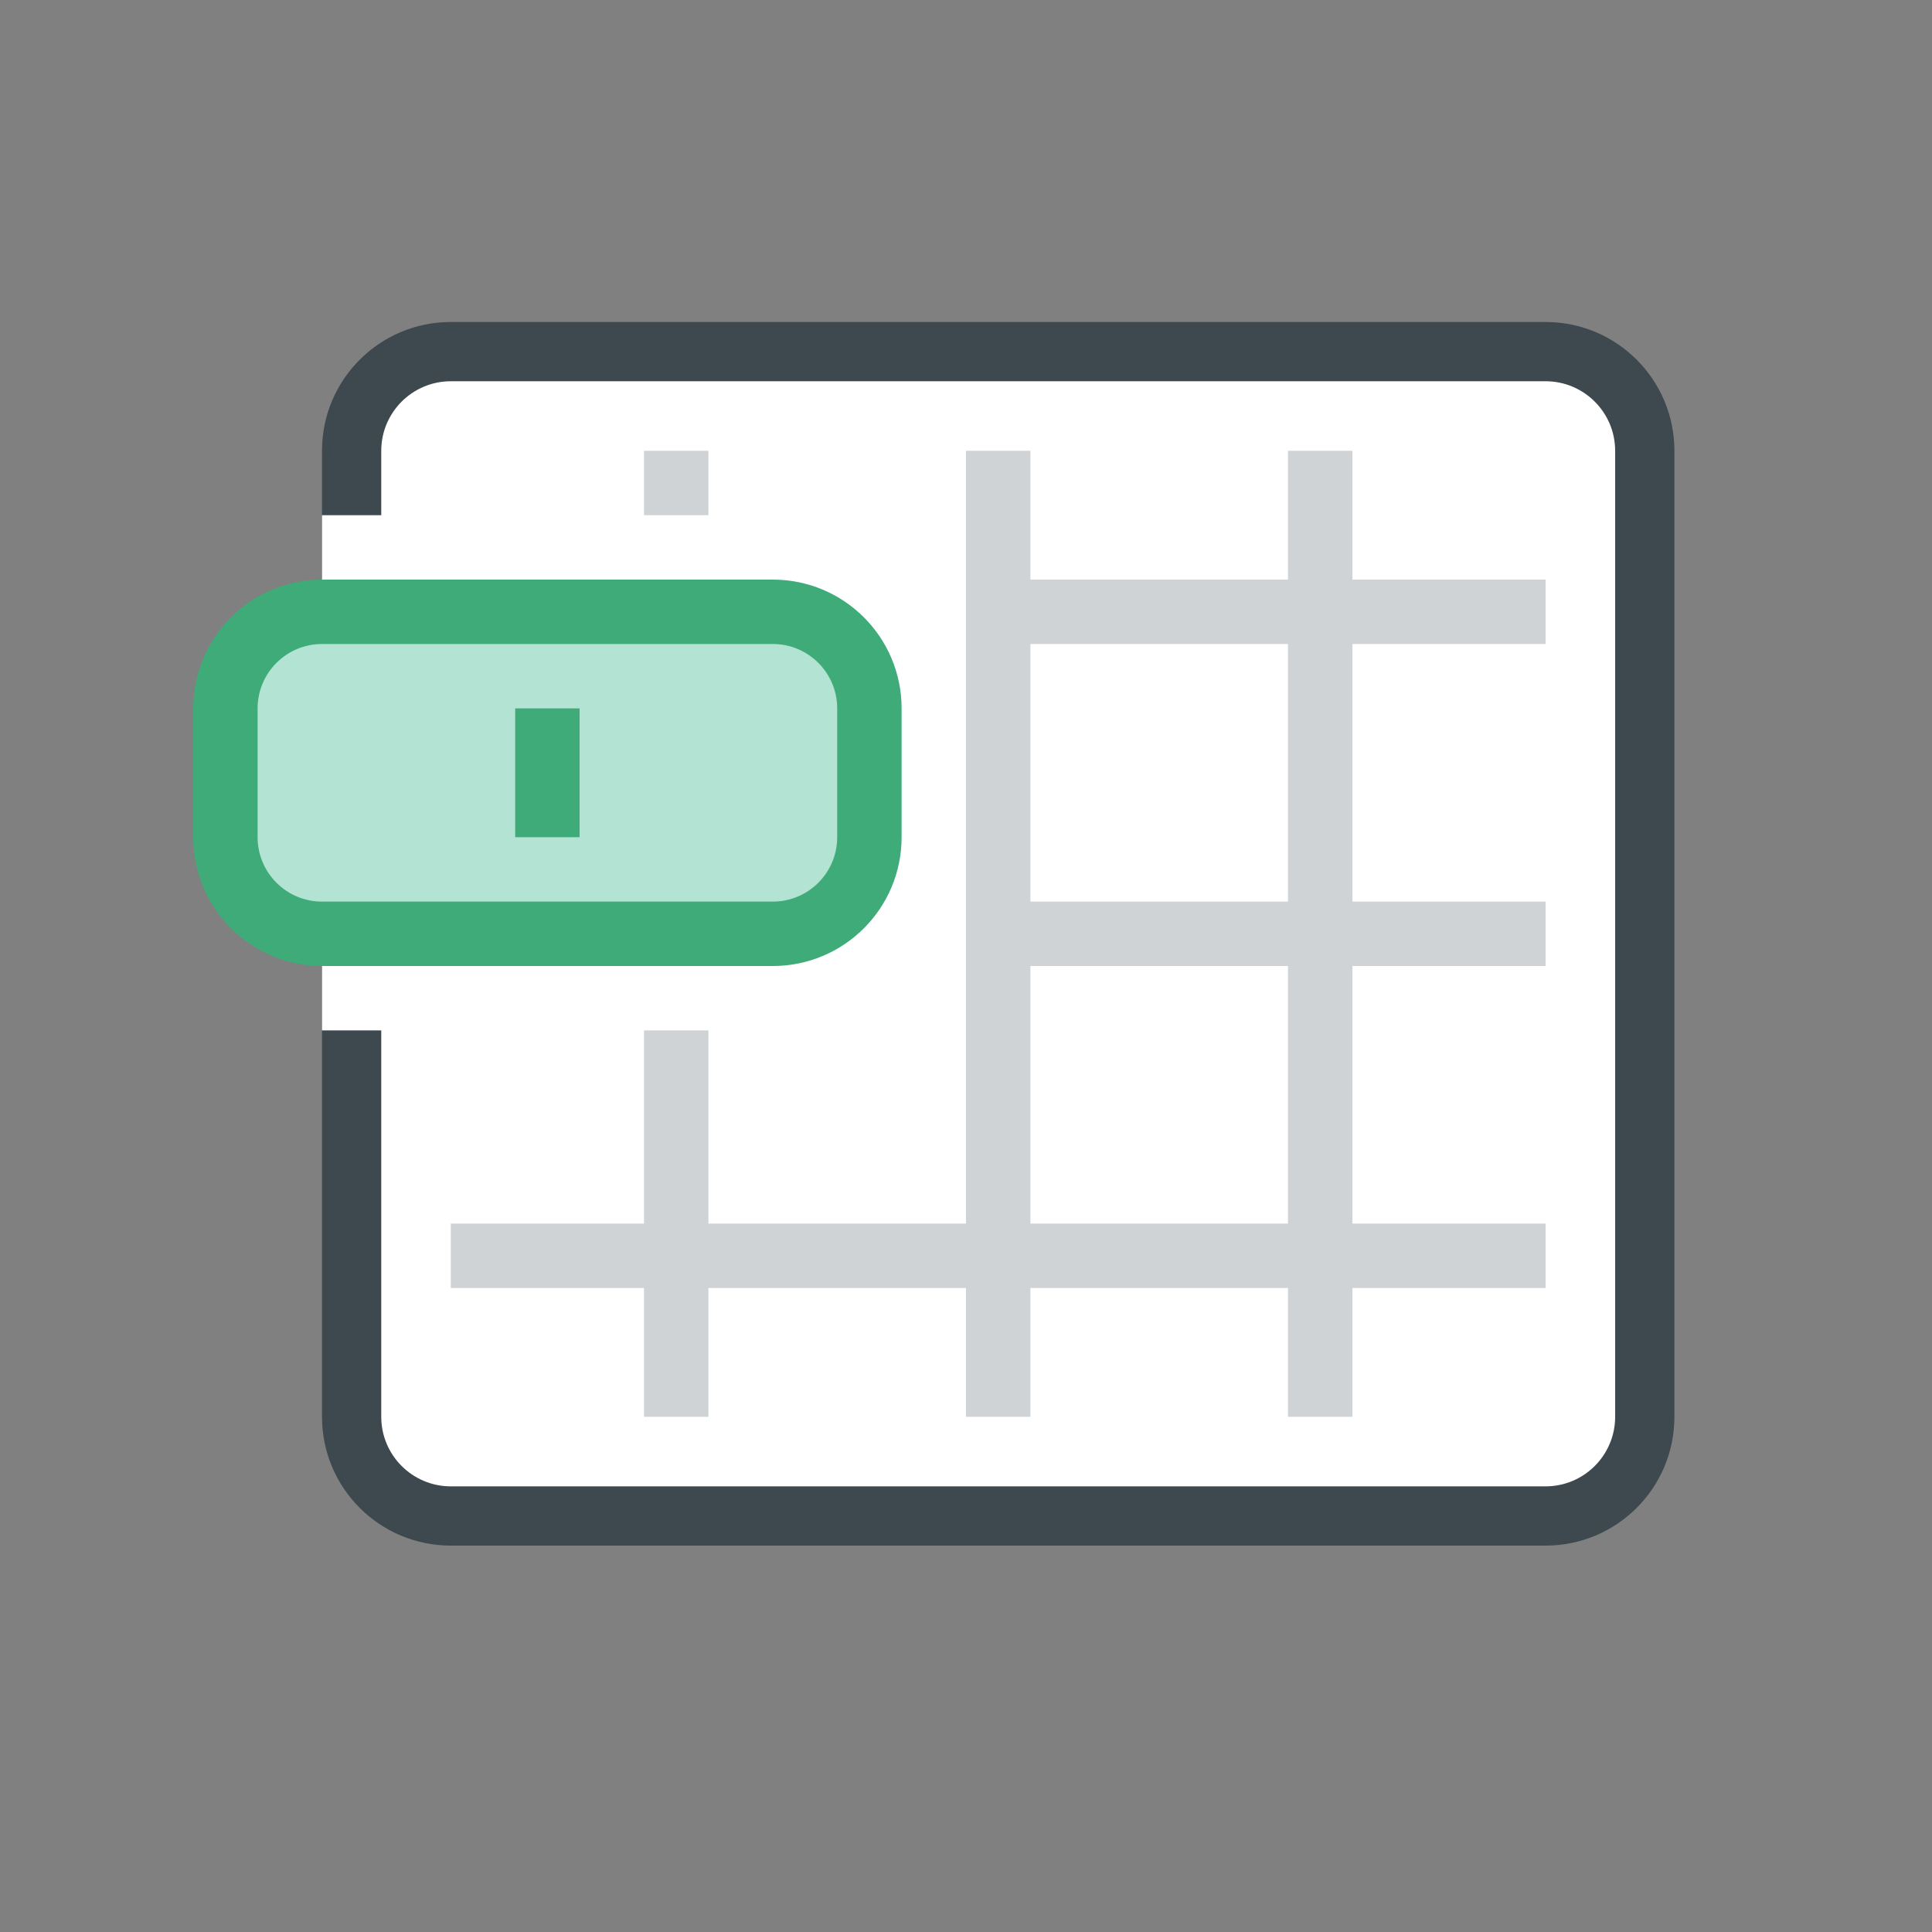
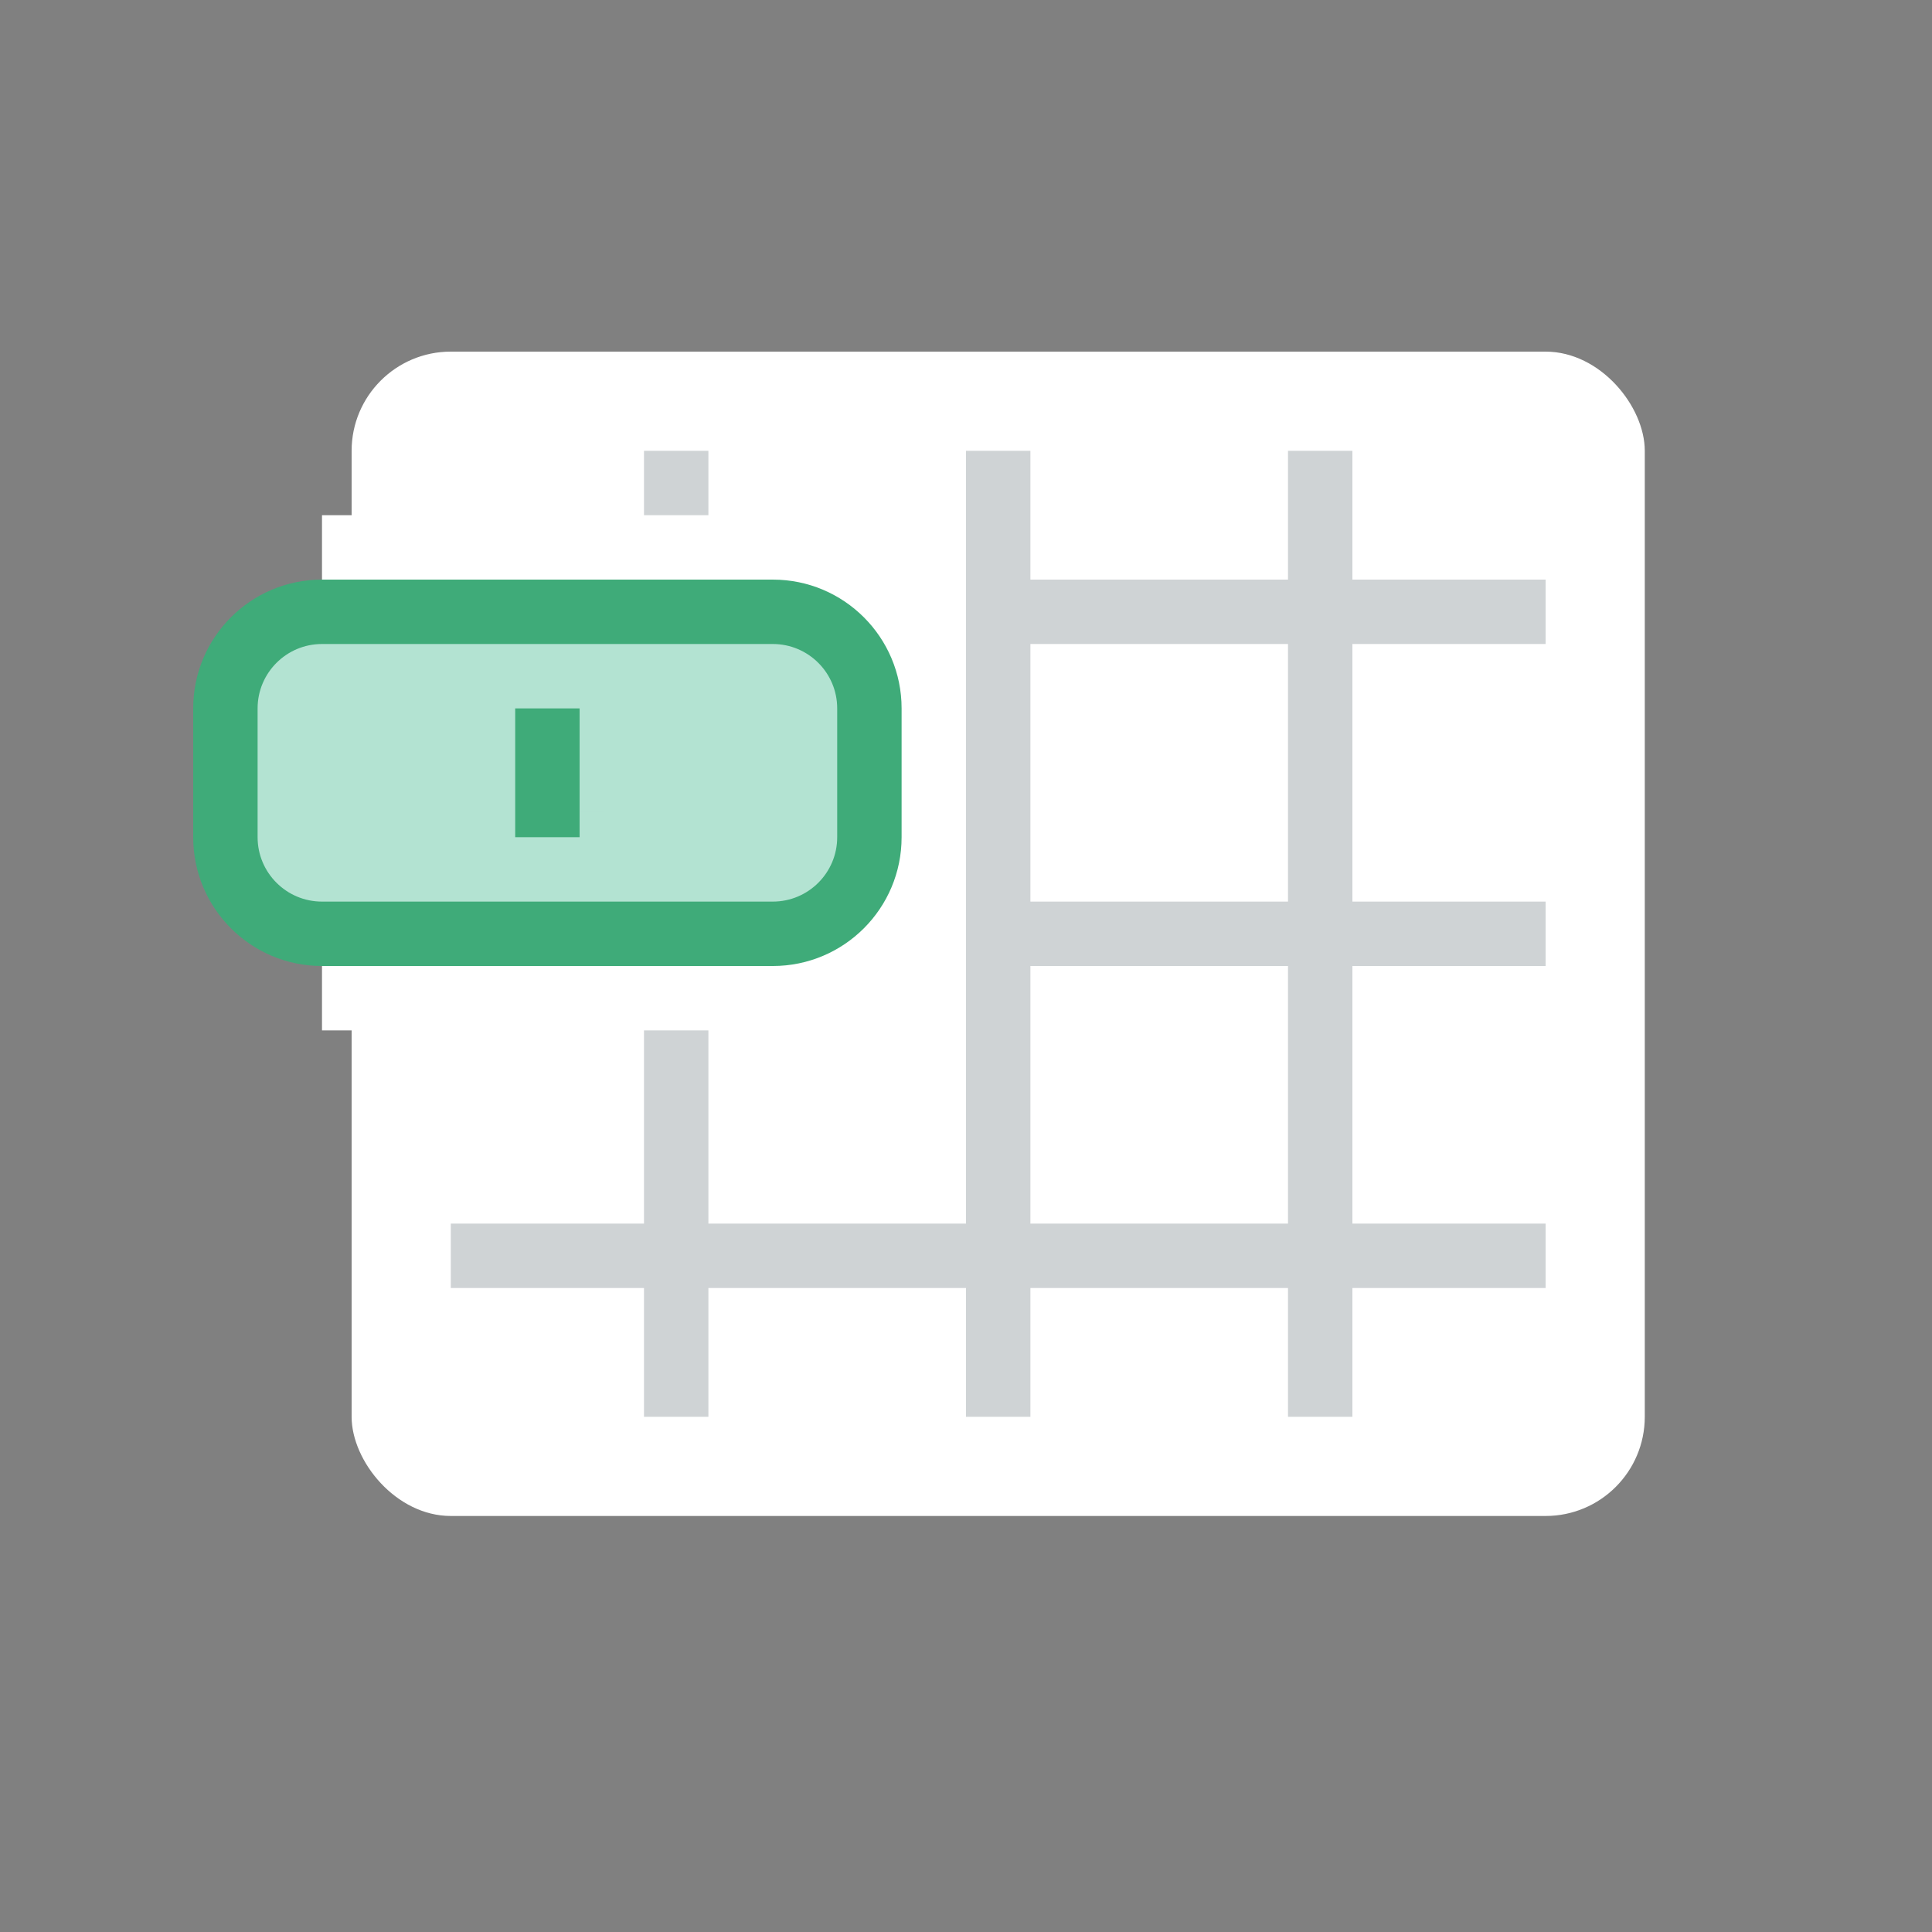
<svg xmlns="http://www.w3.org/2000/svg" height="30" viewBox="0 0 30 30" width="30">
  <rect x="0" y="0" width="30" height="30" fill="#808080" stroke="none" />
  <g fill="none" transform="translate(3 5)">
    <rect fill="#fff" height="18.08" rx="1.54" width="20.08" x="2.46" y=".46" />
-     <path d="m21.0.92c.596 0 1.08.484 1.08 1.08v15c0 .596-.484 1.08-1.08 1.08h-17c-.596 0-1.08-.484-1.08-1.08v-15c0-.596.484-1.08 1.08-1.08zm-0-.92h-17c-1.105 0-2 .895-2 2v15c0 1.105.895 2 2 2h17c1.105 0 2-.895 2-2v-15c0-1.105-.895-2-2-2z" fill="#3d484f" />
    <g fill="#cfd3d5">
      <path d="m12 2h1v15h-1z" />
      <path d="m17 2h1v15h-1z" />
      <path d="m4 9h17v1h-17z" />
      <path d="m4 14h17v1h-17z" />
      <path d="m4 4h17v1h-17z" />
      <path d="m7 2h1v15h-1z" />
    </g>
    <path d="m2 3h10v8h-10z" fill="#fff" />
    <path d="m2 9.5c-.828 0-1.5-.672-1.5-1.5v-2c0-.828.672-1.5 1.5-1.5h7c.828 0 1.5.672 1.5 1.5v2c0 .828-.672 1.5-1.5 1.5z" fill="#b3e3d2" />
    <path d="m2 5h7c.552 0 1.0.448 1 1v2c0 .552-.448 1-1 1h-7c-.552 0-1-.448-1-1v-2c0-.552.448-1 1-1zm-0-1c-1.105 0-2 .895-2 2v2c0 1.105.895 2 2 2h7c1.105 0 2-.895 2-2v-2c0-1.105-.895-2-2-2z" fill="#3fab79" />
    <path d="m5.39 6.39h1v1.22h-1z" fill="#b3e3d2" />
    <path d="m6 6h-1v2h1z" fill="#3fab79" />
  </g>
</svg>